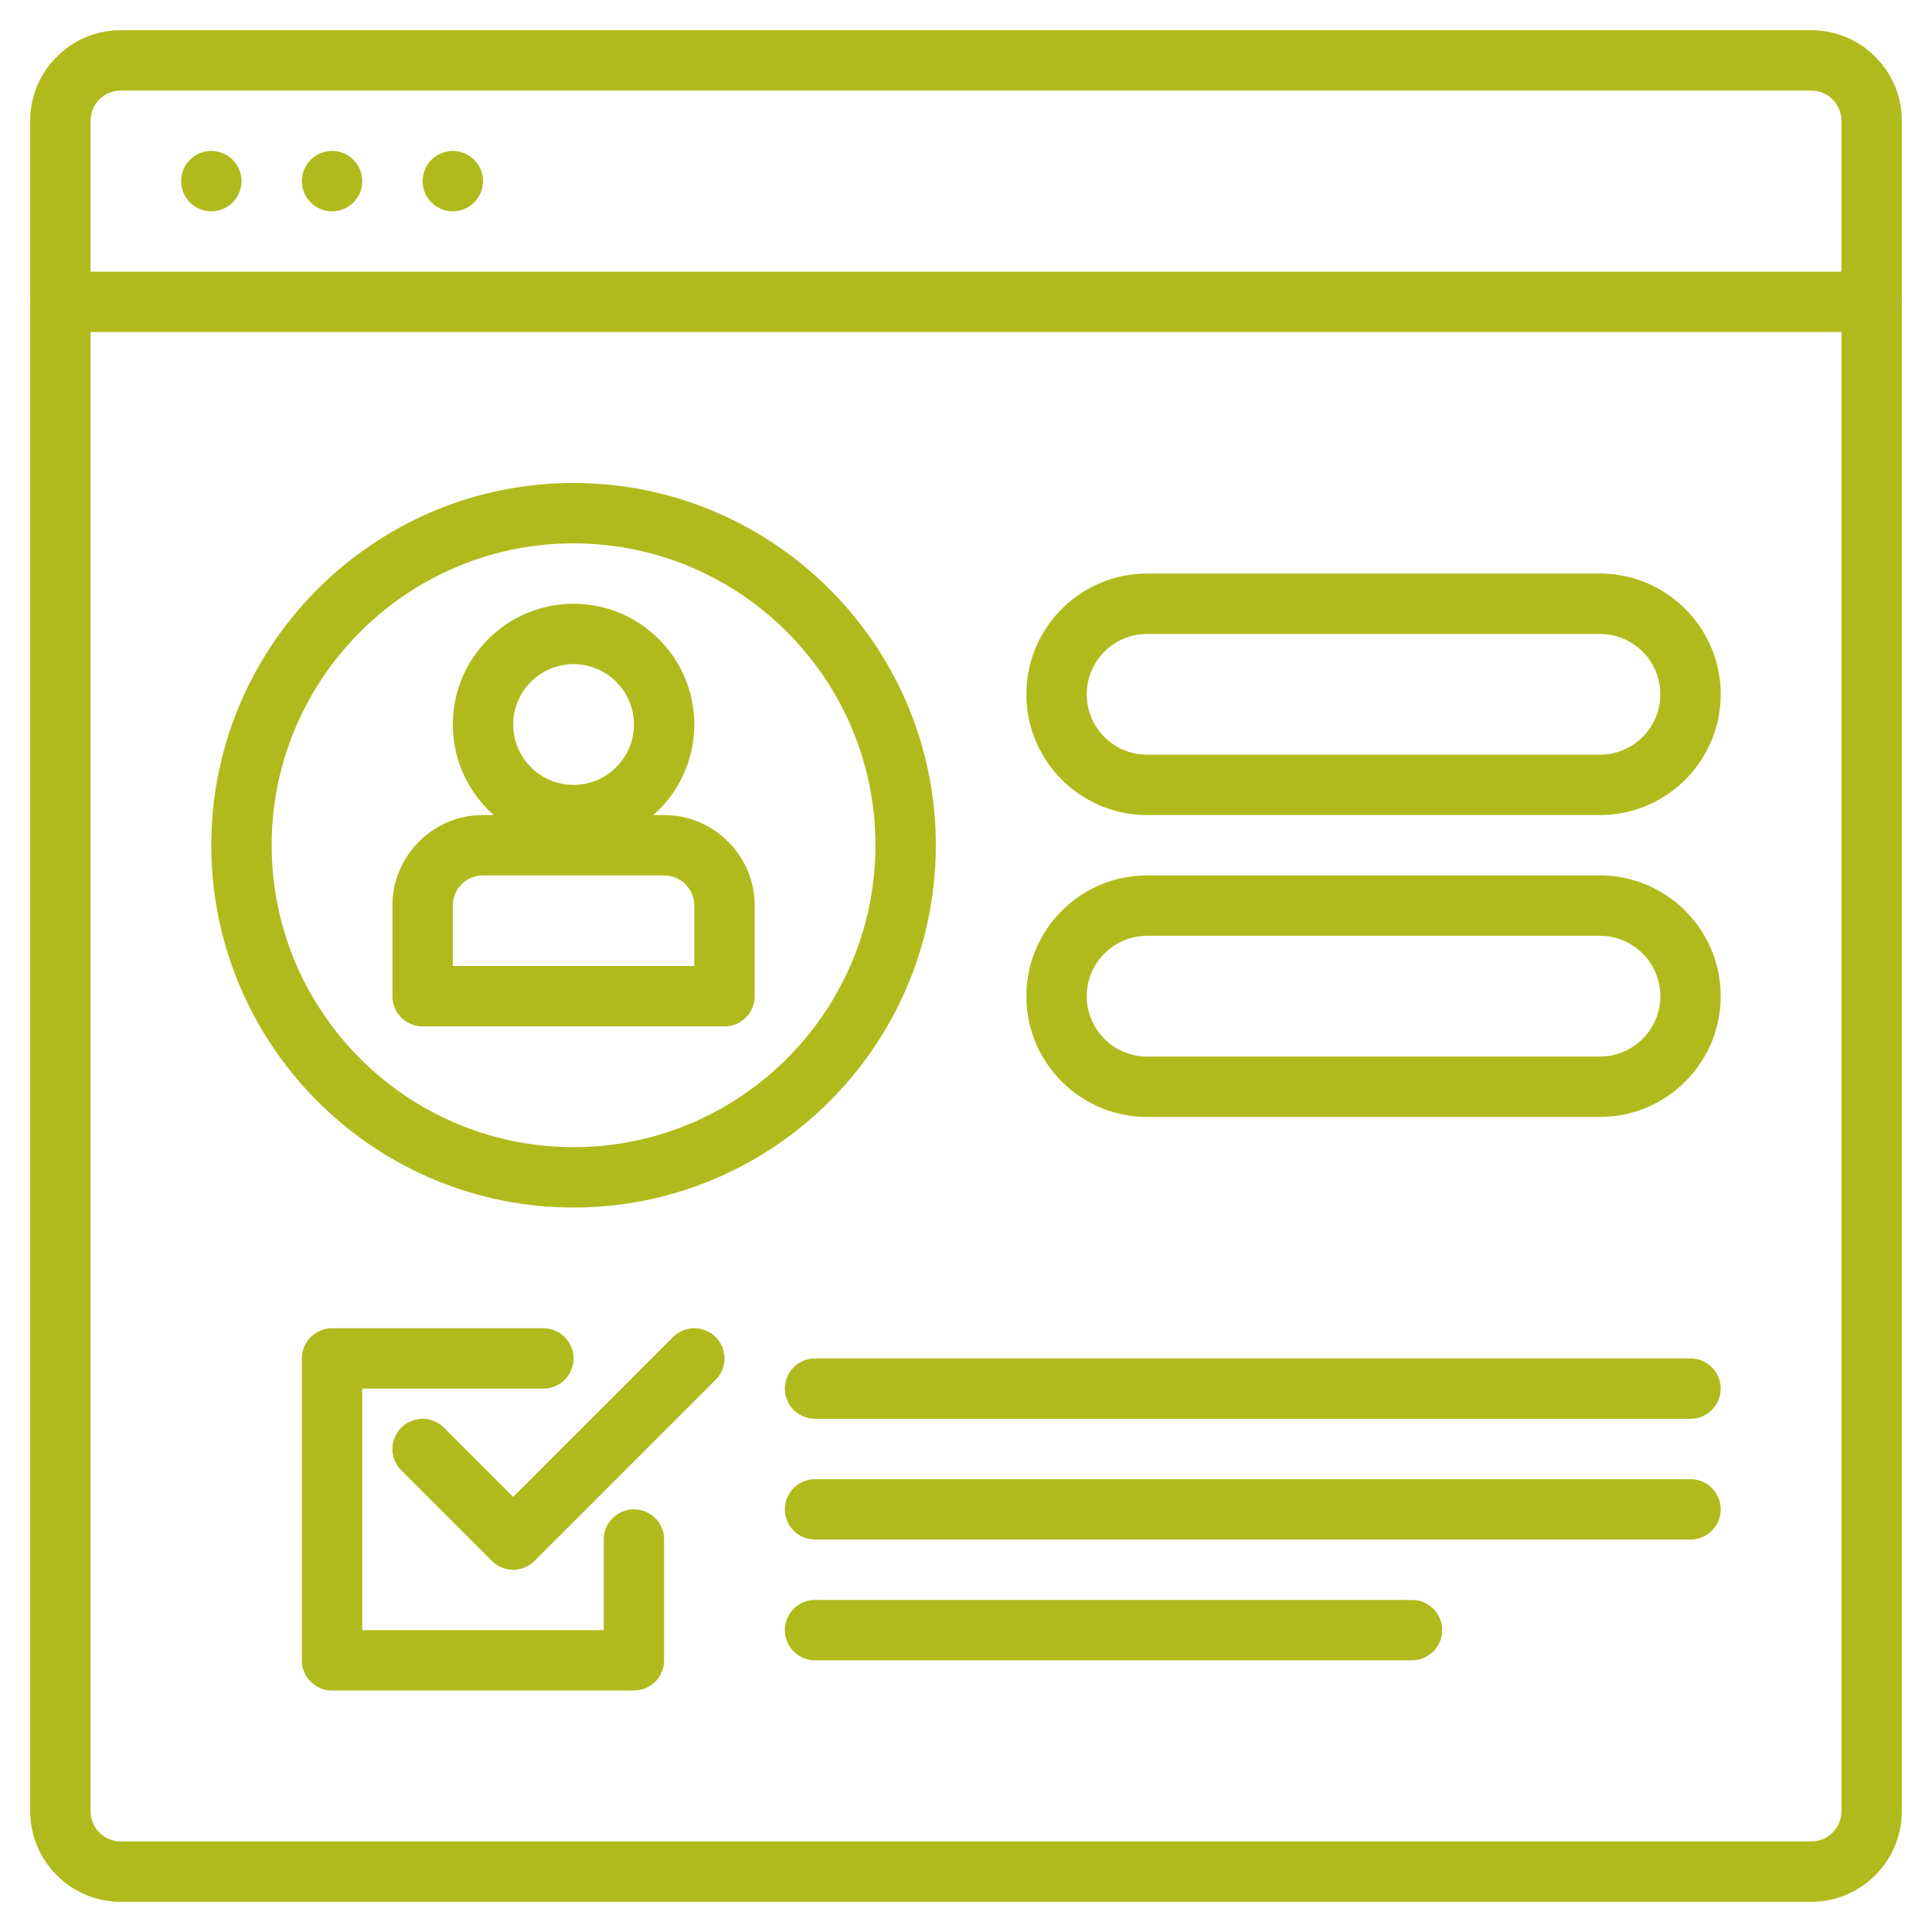
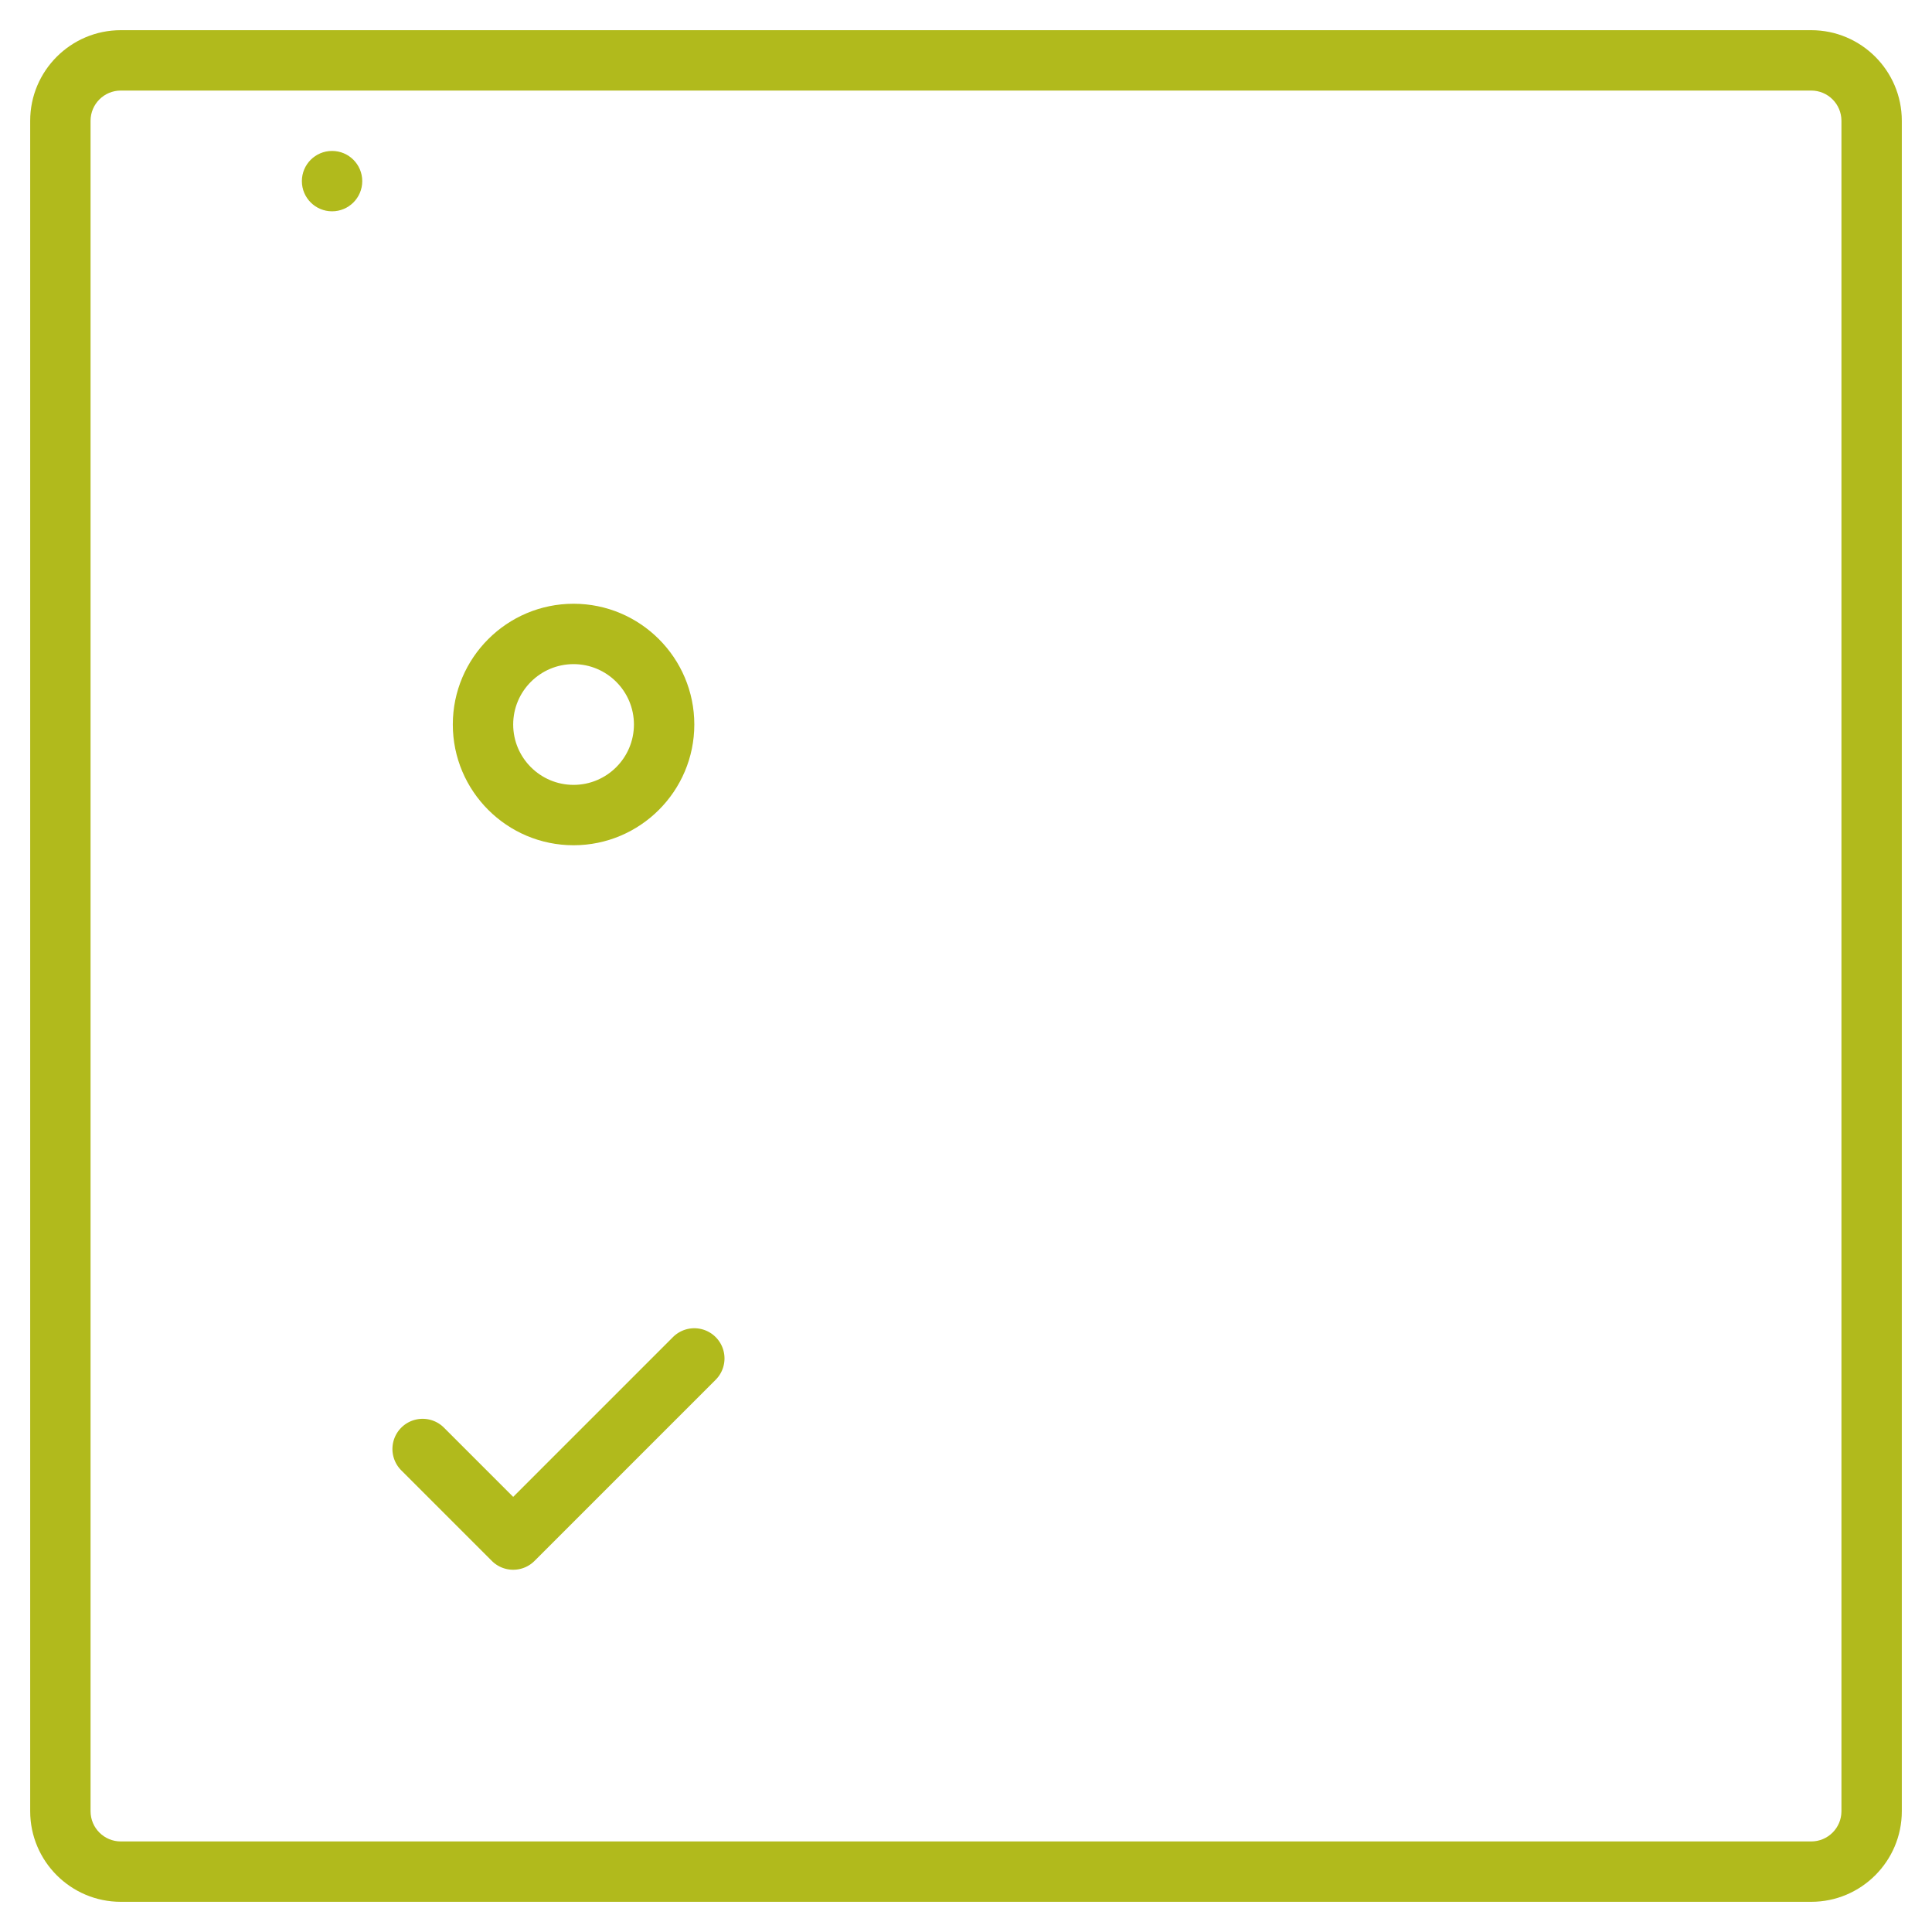
<svg xmlns="http://www.w3.org/2000/svg" version="1.1" width="512" height="512" x="0" y="0" viewBox="0 0 64 64" style="enable-background:new 0 0 512 512" xml:space="preserve" class="">
  <g>
    <path d="M19 28c-2.206 0-4-1.794-4-4s1.794-4 4-4 4 1.794 4 4-1.794 4-4 4zm0-6c-1.103 0-2 .897-2 2s.897 2 2 2 2-.897 2-2-.897-2-2-2z" fill="#b1ba1c" data-original="#000000" class="" />
-     <path d="M24 34H14a1 1 0 0 1-1-1v-3c0-1.654 1.346-3 3-3h6c1.654 0 3 1.346 3 3v3a1 1 0 0 1-1 1zm-9-2h8v-2c0-.552-.449-1-1-1h-6c-.551 0-1 .448-1 1zM53 27H38c-2.206 0-4-1.794-4-4s1.794-4 4-4h15c2.206 0 4 1.794 4 4s-1.794 4-4 4zm-15-6c-1.103 0-2 .897-2 2s.897 2 2 2h15c1.103 0 2-.897 2-2s-.897-2-2-2zM53 37H38c-2.206 0-4-1.794-4-4s1.794-4 4-4h15c2.206 0 4 1.794 4 4s-1.794 4-4 4zm-15-6c-1.103 0-2 .897-2 2s.897 2 2 2h15c1.103 0 2-.897 2-2s-.897-2-2-2zM56 47H27a1 1 0 1 1 0-2h29a1 1 0 1 1 0 2zM56 51H27a1 1 0 1 1 0-2h29a1 1 0 1 1 0 2zM46.773 55H27a1 1 0 1 1 0-2h19.773a1 1 0 1 1 0 2zM21 56H11a1 1 0 0 1-1-1V45a1 1 0 0 1 1-1h7a1 1 0 1 1 0 2h-6v8h8v-3a1 1 0 1 1 2 0v4a1 1 0 0 1-1 1z" fill="#b1ba1c" data-original="#000000" class="" />
    <path d="M17 52a.997.997 0 0 1-.707-.293l-3-3a.999.999 0 1 1 1.414-1.414L17 49.586l5.293-5.293a.999.999 0 1 1 1.414 1.414l-6 6A.997.997 0 0 1 17 52z" fill="#b1ba1c" data-original="#000000" class="" />
    <path d="M60 63H4c-1.654 0-3-1.346-3-3V4c0-1.654 1.346-3 3-3h56c1.654 0 3 1.346 3 3v56c0 1.654-1.346 3-3 3zM4 3c-.551 0-1 .448-1 1v56c0 .552.449 1 1 1h56c.551 0 1-.448 1-1V4c0-.552-.449-1-1-1z" fill="#b1ba1c" data-original="#000000" class="" />
-     <circle cx="7" cy="6" r="1" fill="#b1ba1c" data-original="#000000" class="" />
    <circle cx="11" cy="6" r="1" fill="#b1ba1c" data-original="#000000" class="" />
-     <circle cx="15" cy="6" r="1" fill="#b1ba1c" data-original="#000000" class="" />
-     <path d="M62 11H2a1 1 0 1 1 0-2h60a1 1 0 1 1 0 2zM19 40c-6.617 0-12-5.383-12-12s5.383-12 12-12 12 5.383 12 12-5.383 12-12 12zm0-22c-5.514 0-10 4.486-10 10s4.486 10 10 10 10-4.486 10-10-4.486-10-10-10z" fill="#b1ba1c" data-original="#000000" class="" />
  </g>
</svg>